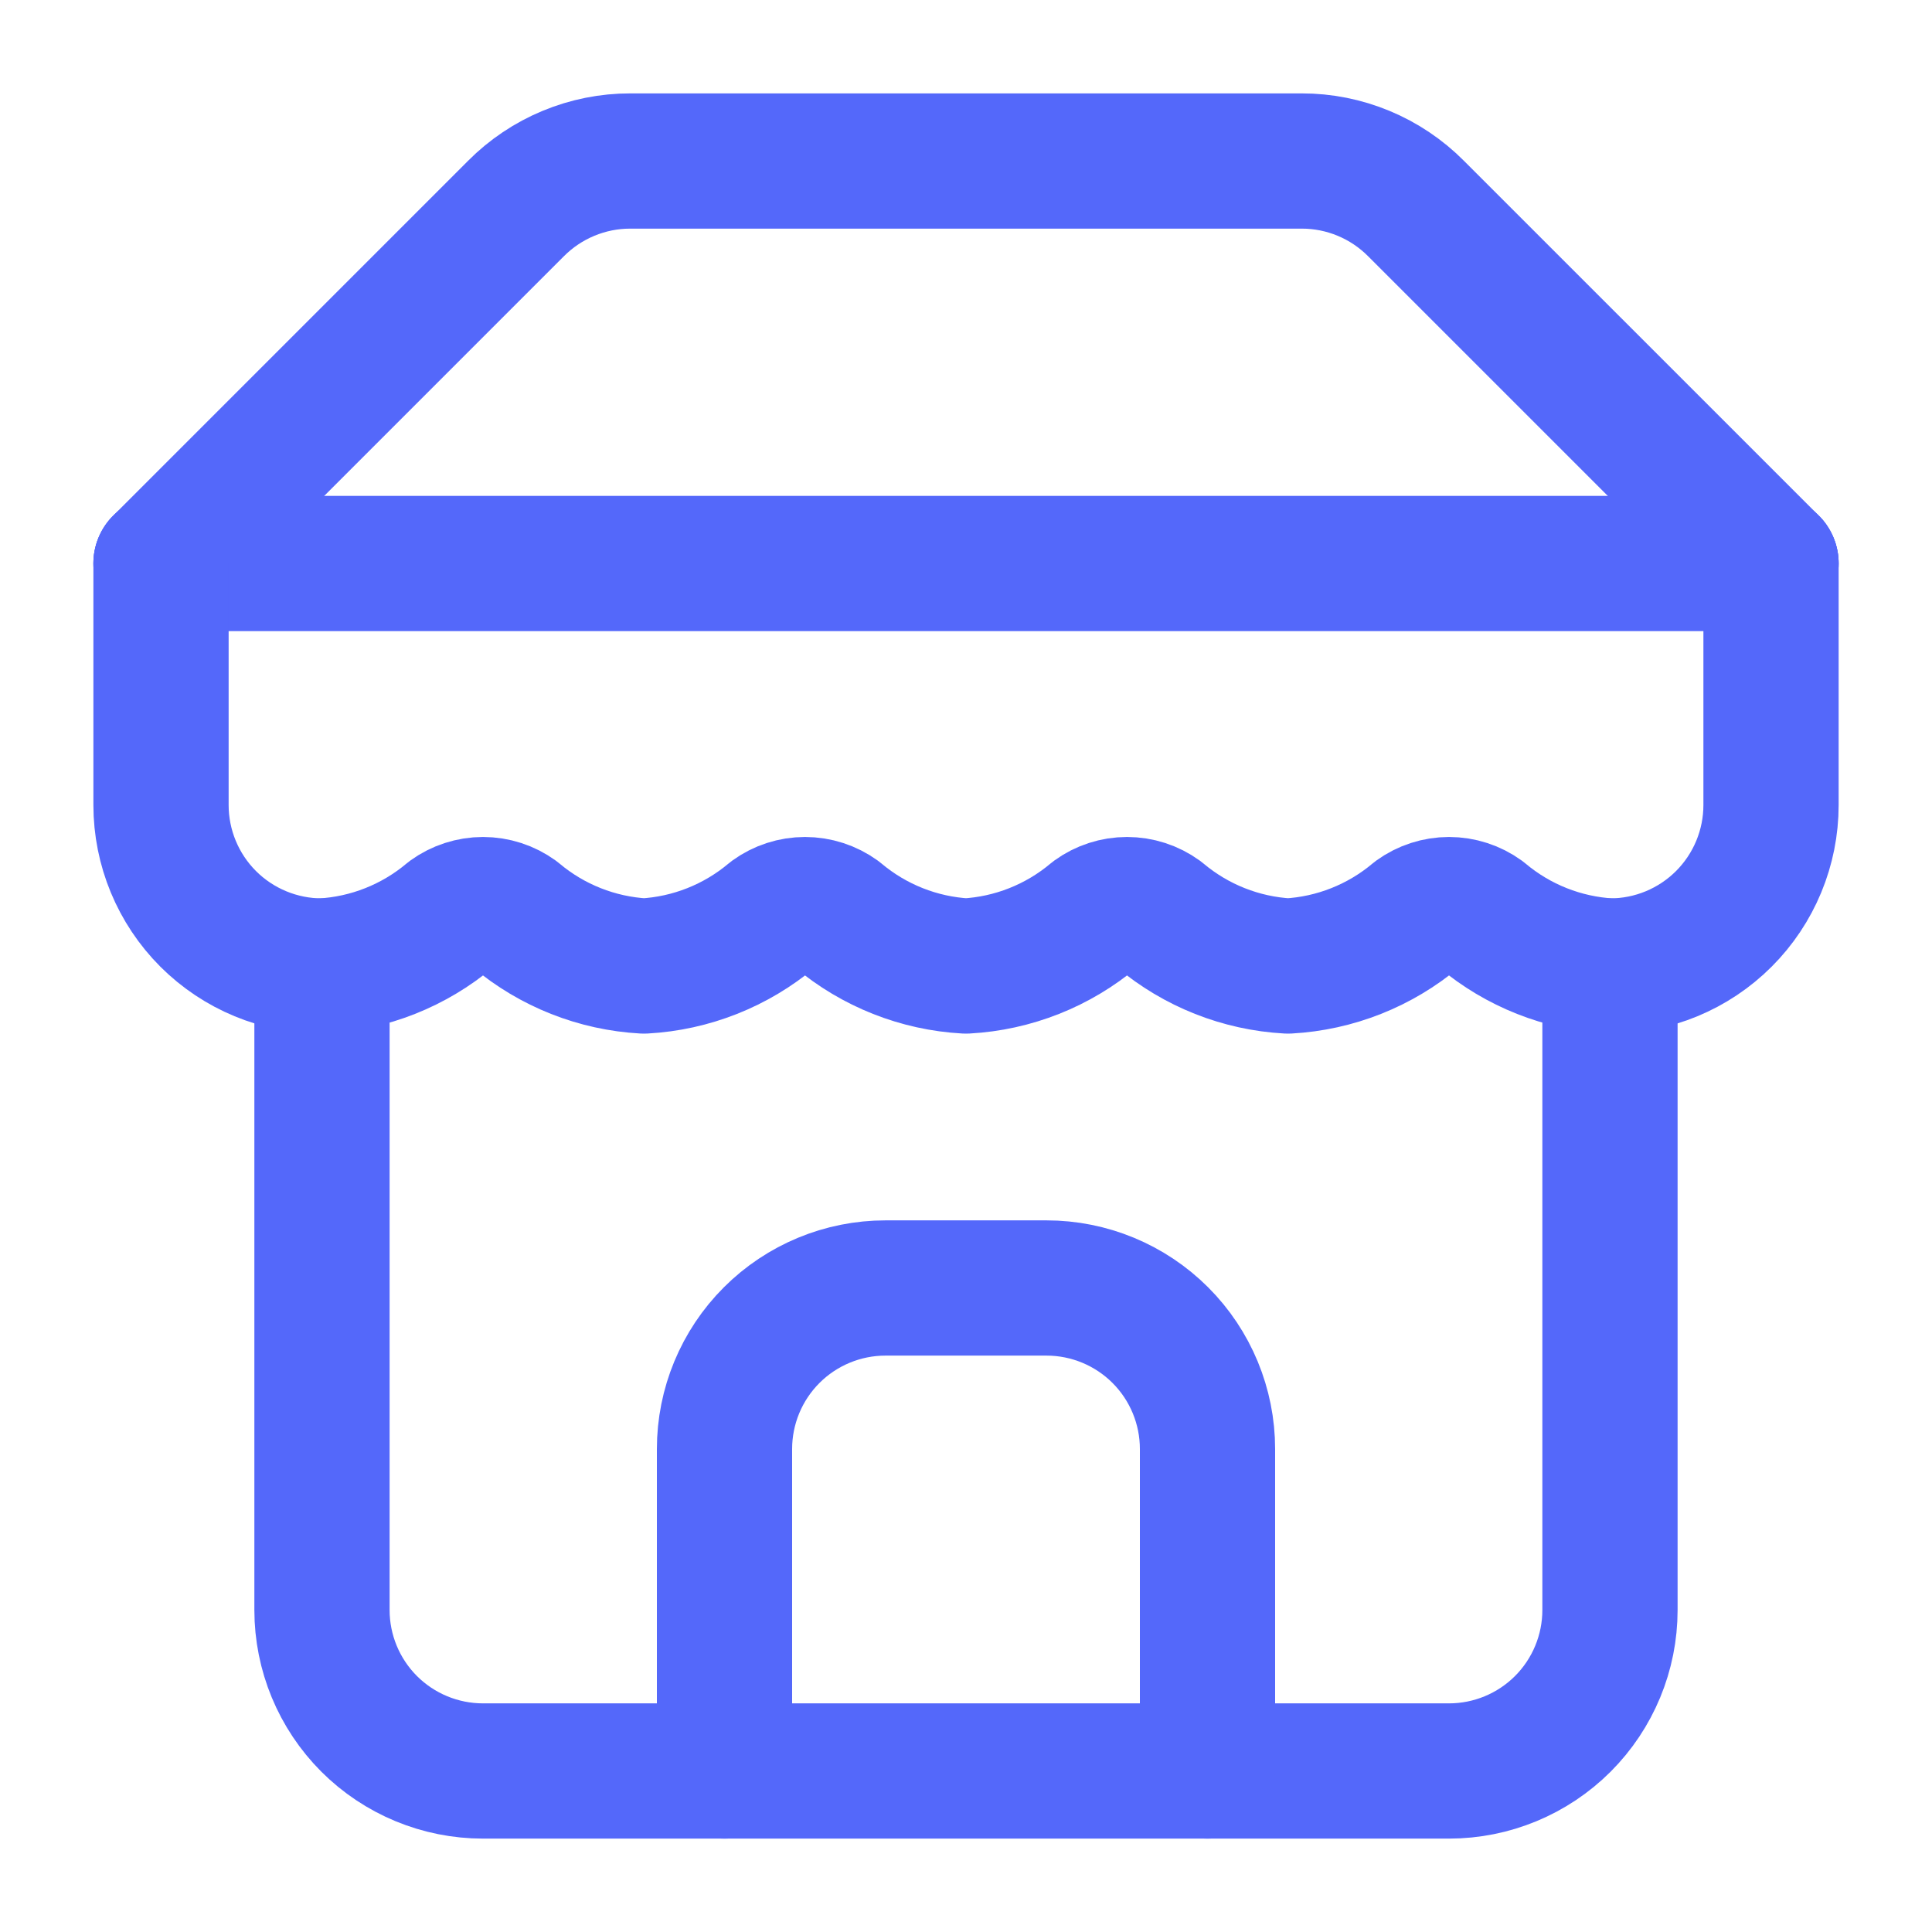
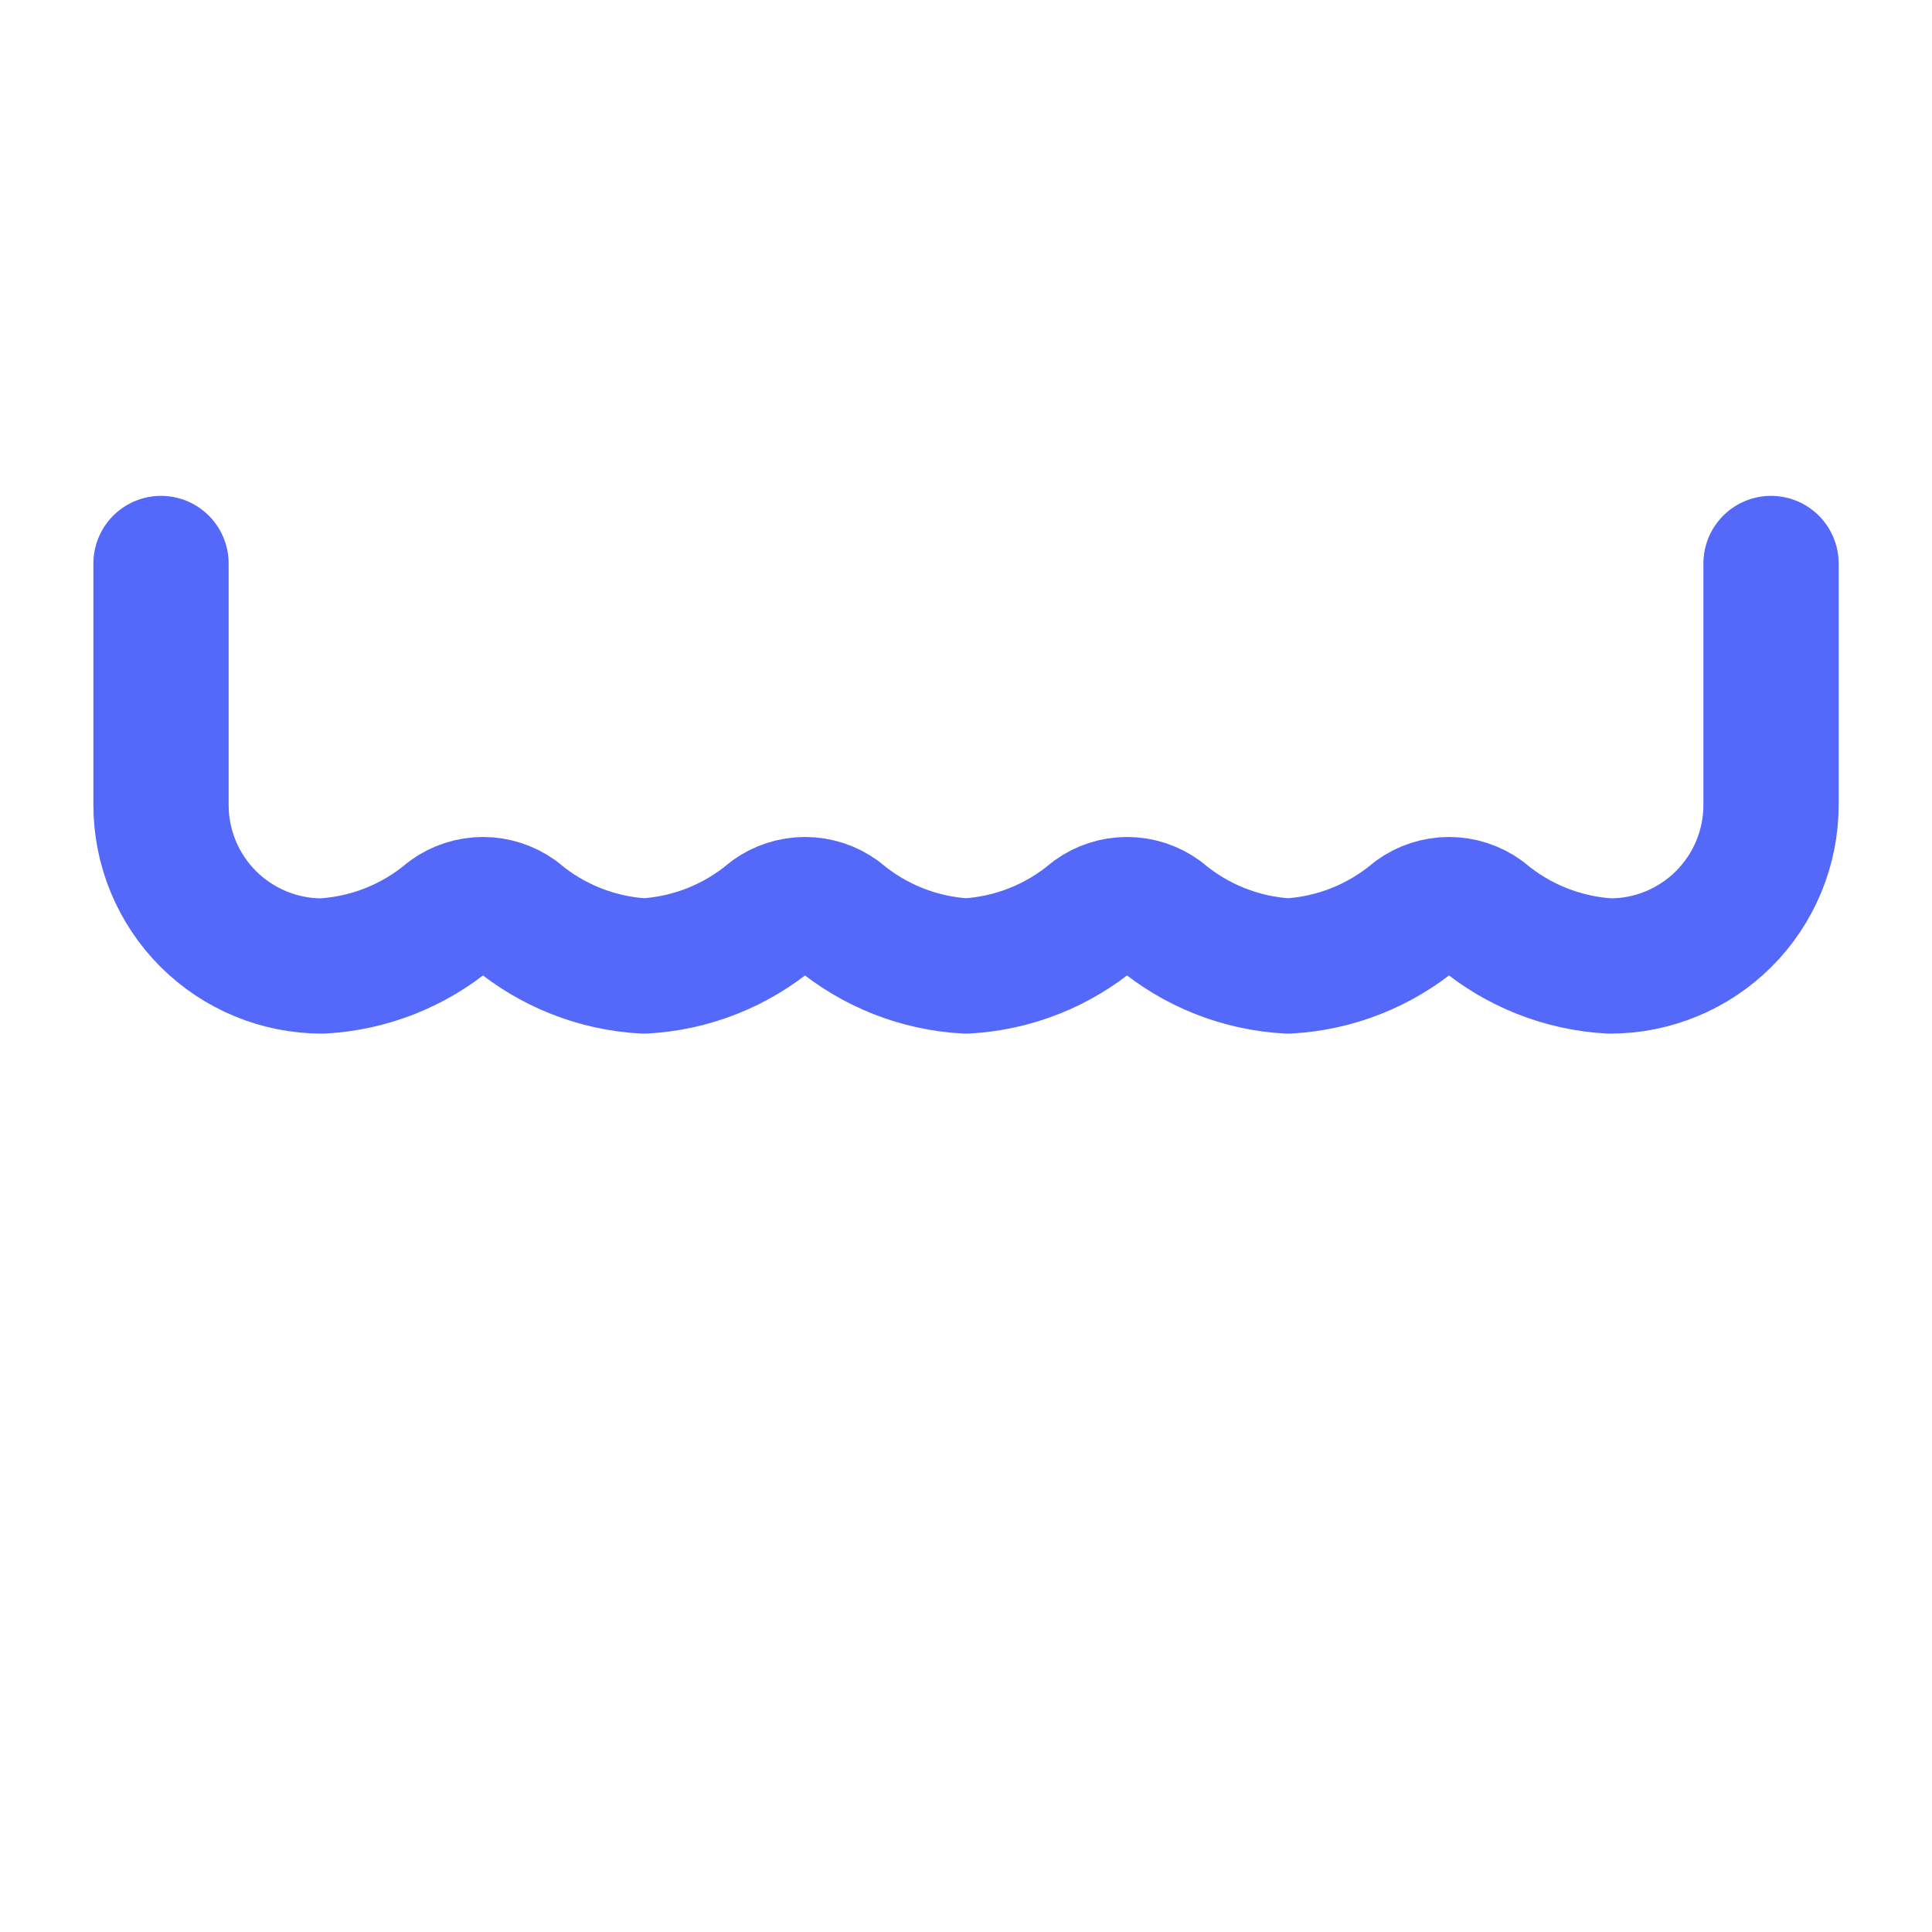
<svg xmlns="http://www.w3.org/2000/svg" width="50" height="50" viewBox="0 0 50 50" fill="none">
-   <path d="M4.167 14.583L13.354 5.396C13.742 5.006 14.203 4.697 14.711 4.486C15.219 4.275 15.763 4.166 16.313 4.167H33.688C34.238 4.166 34.782 4.275 35.29 4.486C35.798 4.697 36.258 5.006 36.646 5.396L45.834 14.583" stroke="#5468FA" stroke-width="3.5" stroke-linecap="round" stroke-linejoin="round" />
-   <path d="M8.333 25V41.667C8.333 42.772 8.772 43.831 9.553 44.613C10.335 45.394 11.395 45.833 12.5 45.833H37.5C38.605 45.833 39.664 45.394 40.446 44.613C41.227 43.831 41.666 42.772 41.666 41.667V25" stroke="#5468FA" stroke-width="3.5" stroke-linecap="round" stroke-linejoin="round" />
-   <path d="M31.25 45.833V37.5C31.25 36.395 30.811 35.335 30.03 34.554C29.248 33.772 28.188 33.333 27.083 33.333H22.917C21.812 33.333 20.752 33.772 19.97 34.554C19.189 35.335 18.75 36.395 18.75 37.5V45.833" stroke="#5468FA" stroke-width="3.5" stroke-linecap="round" stroke-linejoin="round" />
-   <path d="M4.167 14.583H45.834" stroke="#5468FA" stroke-width="3.5" stroke-linecap="round" stroke-linejoin="round" />
  <path d="M45.834 14.583V20.833C45.834 21.938 45.395 22.998 44.613 23.78C43.832 24.561 42.772 25 41.667 25C40.45 24.933 39.287 24.472 38.355 23.688C38.106 23.508 37.807 23.411 37.5 23.411C37.194 23.411 36.895 23.508 36.646 23.688C35.713 24.472 34.551 24.933 33.334 25C32.116 24.933 30.954 24.472 30.021 23.688C29.773 23.508 29.474 23.411 29.167 23.411C28.86 23.411 28.561 23.508 28.313 23.688C27.38 24.472 26.218 24.933 25 25C23.783 24.933 22.621 24.472 21.688 23.688C21.439 23.508 21.14 23.411 20.834 23.411C20.527 23.411 20.228 23.508 19.98 23.688C19.047 24.472 17.884 24.933 16.667 25C15.45 24.933 14.287 24.472 13.354 23.688C13.106 23.508 12.807 23.411 12.5 23.411C12.194 23.411 11.895 23.508 11.646 23.688C10.713 24.472 9.551 24.933 8.334 25C7.229 25 6.169 24.561 5.387 23.78C4.606 22.998 4.167 21.938 4.167 20.833V14.583" stroke="#5468FA" stroke-width="3.5" stroke-linecap="round" stroke-linejoin="round" />
</svg>